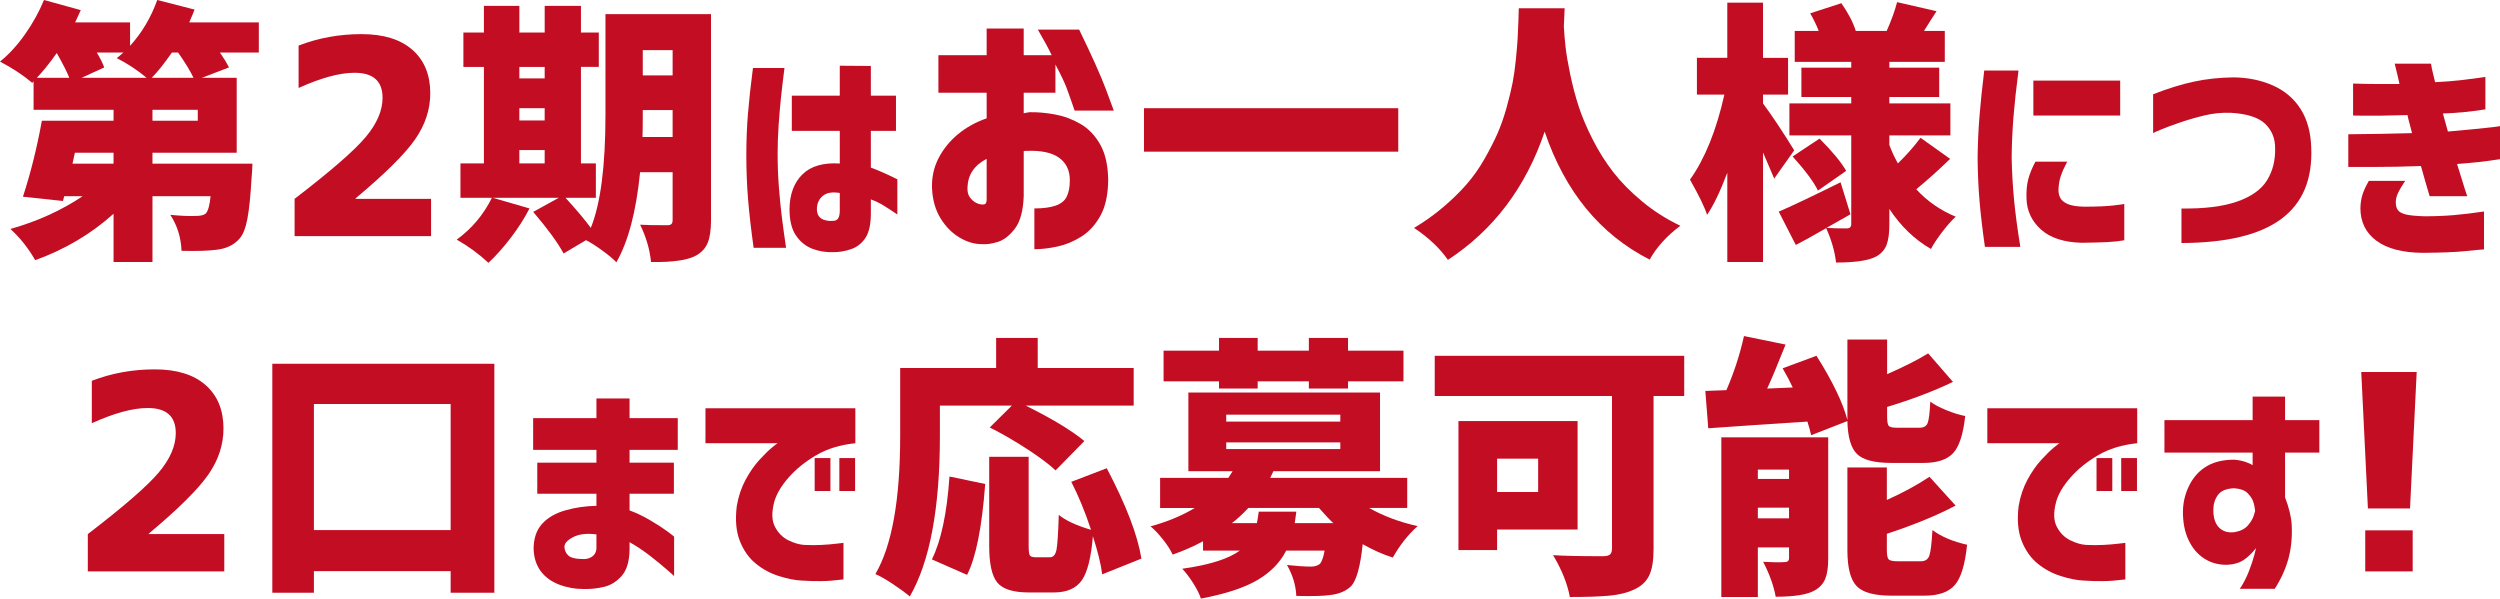
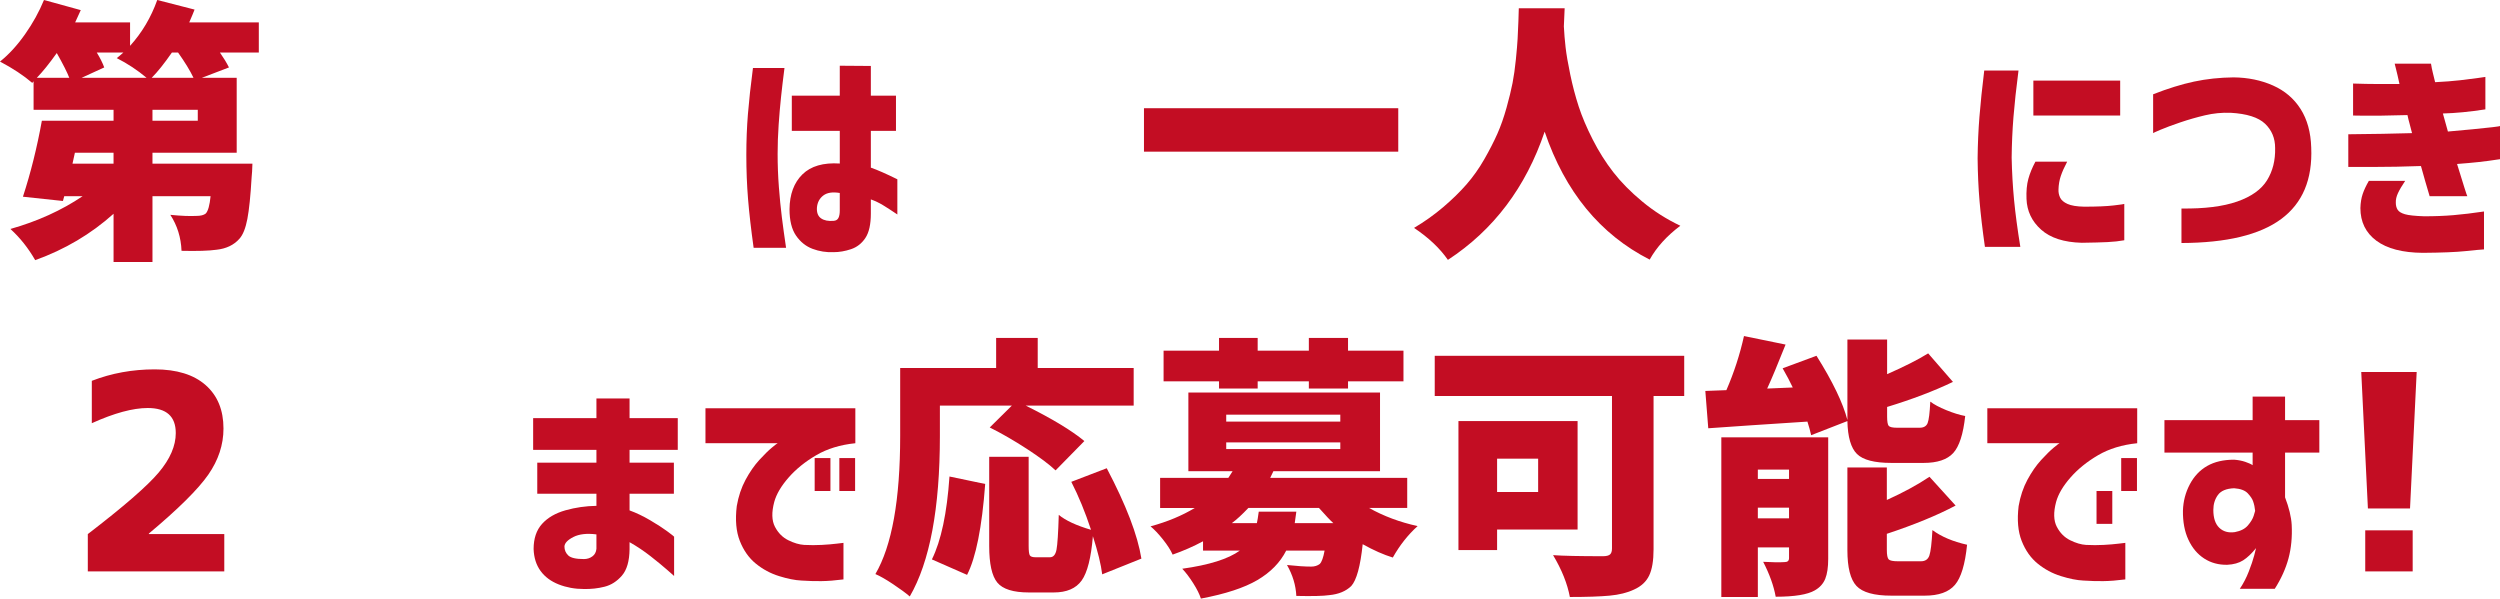
<svg xmlns="http://www.w3.org/2000/svg" id="_レイヤー_2" data-name="レイヤー 2" width="432.042" height="103.446" viewBox="0 0 432.042 103.446">
  <g id="_デザイン" data-name="デザイン">
    <g>
      <path d="M44.728,3.869v5.205h-6.725c.645.921,1.167,1.781,1.566,2.58l-4.698,1.796h6.034v12.944h-14.556v1.889h17.274c-.031,1.044-.077,1.828-.138,2.349-.184,3.194-.43,5.597-.737,7.209-.308,1.612-.768,2.757-1.382,3.432-.952,1.075-2.272,1.705-3.961,1.889-1.32.185-3.332.246-6.034.185-.092-2.303-.737-4.376-1.935-6.219,1.842.184,3.347.246,4.514.184.737,0,1.274-.138,1.612-.415.399-.43.675-1.428.829-2.994h-10.042v11.378h-6.725v-8.337c-3.9,3.5-8.415,6.172-13.542,8.015-1.198-2.088-2.626-3.885-4.284-5.389,4.667-1.32,8.829-3.208,12.483-5.666h-3.179l-.23.829-6.91-.737c1.351-4.146,2.441-8.522,3.271-13.128h12.391v-1.889H5.804v-4.929l-.23.276c-1.505-1.29-3.363-2.518-5.574-3.685,1.535-1.228,2.979-2.802,4.33-4.722,1.351-1.919,2.441-3.893,3.271-5.919l6.356,1.75c-.092.215-.415.921-.967,2.119h9.489v4.054c2.057-2.272,3.623-4.913,4.698-7.923l6.449,1.658c-.185.492-.492,1.229-.921,2.211h12.022ZM6.357,13.45h5.62c-.369-.951-1.09-2.379-2.165-4.284-1.29,1.812-2.441,3.24-3.455,4.284ZM19.623,28.283v-1.889h-6.679l-.415,1.889h7.094ZM14.095,13.45h11.24c-1.566-1.32-3.287-2.457-5.159-3.409.214-.153.599-.476,1.152-.967h-4.606c.583.952,1.013,1.812,1.29,2.58l-3.916,1.796ZM26.21,13.45h7.232c-.583-1.228-1.474-2.687-2.671-4.376h-1.06c-1.321,1.904-2.487,3.363-3.501,4.376ZM34.179,20.867v-1.889h-7.831v1.889h7.831Z" style="fill: #c30d23;" />
-       <path d="M61.459,34.271v.092h13.036v6.449h-23.584v-6.449c6.203-4.76,10.287-8.307,12.253-10.641,1.965-2.333,2.948-4.606,2.948-6.817,0-2.886-1.612-4.33-4.837-4.33-2.58,0-5.804.875-9.673,2.625v-7.324c3.409-1.32,7.032-1.98,10.871-1.98,3.807,0,6.74.906,8.798,2.718,2.057,1.812,3.086,4.315,3.086,7.508,0,2.795-.875,5.451-2.625,7.969-1.75,2.519-5.175,5.912-10.272,10.18Z" style="fill: #c30d23;" />
-       <path d="M122.873,2.441v35.653c0,1.628-.184,2.902-.553,3.823-.368.921-.998,1.643-1.888,2.165-1.413.859-4.054,1.259-7.923,1.198-.215-2.181-.845-4.33-1.888-6.449.767.062,2.333.092,4.698.092.337,0,.576-.069.714-.207s.208-.376.208-.714v-8.245h-5.62c-.676,6.787-2.043,11.977-4.1,15.569-.553-.583-1.382-1.274-2.487-2.073-1.105-.799-2.027-1.382-2.764-1.75l-3.869,2.303c-1.014-1.874-2.764-4.268-5.251-7.186l4.422-2.441h-11.423l6.356,1.843c-.86,1.689-1.942,3.386-3.248,5.09-1.305,1.705-2.587,3.14-3.846,4.307-1.689-1.566-3.517-2.902-5.481-4.008,2.61-1.903,4.637-4.314,6.081-7.232h-5.436v-5.942h4.054V11.562h-3.547v-5.942h3.547V1.013h6.126v4.606h4.376V1.013h6.265v4.606h3.086v5.942h-3.086v16.675h2.579v5.942h-5.251c1.965,2.15,3.424,3.885,4.376,5.206,1.688-4.176,2.534-10.671,2.534-19.485V2.441h18.241ZM94.13,11.562h-4.376v1.981h4.376v-1.981ZM89.753,18.702v2.119h4.376v-2.119h-4.376ZM89.753,25.934v2.303h4.376v-2.303h-4.376ZM111.035,23.676h5.205v-4.652h-5.159v.875c0,1.628-.016,2.887-.046,3.777ZM116.24,8.66h-5.159v4.376h5.159v-4.376Z" style="fill: #c30d23;" />
      <path d="M130.123,11.753h5.448c-.237,1.843-.434,3.508-.592,4.994-.158,1.488-.296,3.093-.415,4.817-.118,1.724-.177,3.402-.177,5.034,0,1.922.072,3.83.217,5.725.145,1.896.316,3.632.513,5.212.198,1.579.441,3.343.73,5.291h-5.606c-.448-3.211-.77-6.027-.967-8.449-.197-2.421-.296-4.948-.296-7.581,0-2.448.092-4.811.276-7.087.184-2.276.474-4.929.869-7.956ZM136.835,16.53h8.292v-5.172l5.37.04v5.133h4.343v6.08h-4.343v6.357c1.131.395,2.658,1.066,4.58,2.014v6.081c-.974-.658-1.796-1.191-2.468-1.599-.671-.408-1.376-.744-2.112-1.007v2.448c0,1.869-.316,3.277-.948,4.225-.632.948-1.461,1.592-2.487,1.935-1.026.342-2.027.514-3,.514-1.264.052-2.475-.138-3.633-.573-1.158-.434-2.112-1.198-2.862-2.29s-1.125-2.612-1.125-4.56c.026-2.58.77-4.586,2.231-6.021,1.461-1.434,3.613-2.059,6.456-1.875v-5.646h-8.292v-6.08ZM144.061,38.167c.395-.026.671-.191.829-.494.158-.302.237-.73.237-1.283v-3.04c-1.238-.21-2.185-.065-2.843.434-.658.5-1.027,1.198-1.105,2.093-.053.869.184,1.487.71,1.855.526.369,1.25.513,2.172.435Z" style="fill: #c30d23;" />
-       <path d="M162.172,16.03v-6.495h8.338v-4.606h6.403v4.606h4.836c-.553-1.167-1.352-2.641-2.395-4.422h7.14c2.211,4.545,3.761,8.008,4.652,10.387.89,2.38,1.336,3.586,1.336,3.616h-6.771c-.522-1.535-.967-2.802-1.336-3.8-.368-.998-1.029-2.387-1.98-4.169v4.883h-5.481v3.547c.398-.092.737-.153,1.013-.184,1.382-.03,2.856.1,4.422.392,1.566.292,3.041.845,4.422,1.658,1.382.814,2.51,2.004,3.386,3.57.875,1.566,1.328,3.609,1.359,6.126-.031,2.519-.477,4.56-1.336,6.126-.86,1.566-1.958,2.771-3.293,3.616-1.336.844-2.726,1.42-4.169,1.727-1.444.307-2.764.461-3.961.461v-7.048c1.504,0,2.725-.161,3.662-.484.937-.322,1.581-.844,1.935-1.566.353-.721.53-1.666.53-2.833,0-1.688-.615-2.978-1.842-3.869-1.229-.891-3.086-1.29-5.574-1.198h-.276c-.092,0-.185.016-.276.046v7.785c-.092,2.519-.592,4.376-1.497,5.574-.906,1.198-1.874,1.965-2.902,2.303-1.029.337-1.973.476-2.833.415-1.29,0-2.58-.384-3.87-1.151-1.29-.768-2.38-1.873-3.271-3.317-.891-1.443-1.382-3.178-1.474-5.205-.062-1.873.314-3.6,1.129-5.182.813-1.581,1.935-2.963,3.362-4.146,1.428-1.182,3.079-2.096,4.952-2.741v-4.422h-8.338ZM170.51,34.547v-7.094c-1.076.553-1.889,1.244-2.441,2.073s-.845,1.796-.875,2.902c-.031.707.115,1.275.438,1.705.323.43.691.745,1.106.944.415.2.79.284,1.128.253.03.031.138.016.322-.046.185-.061.292-.306.323-.737Z" style="fill: #c30d23;" />
      <path d="M197.698,18.702h43.945v7.508h-43.945v-7.508Z" style="fill: #c30d23;" />
      <path d="M262.475,1.428h7.923c-.031.829-.077,1.874-.138,3.132.061,1.198.161,2.403.299,3.616.138,1.213.407,2.779.806,4.698.399,1.919.882,3.754,1.451,5.504.568,1.75,1.374,3.655,2.418,5.712,1.044,2.058,2.234,3.946,3.57,5.666,1.335,1.72,3.001,3.409,4.998,5.067,1.996,1.658,4.192,3.056,6.587,4.192-2.334,1.75-4.1,3.7-5.297,5.85-8.568-4.36-14.618-11.73-18.149-22.11-3.255,9.612-8.829,16.997-16.721,22.156-1.382-1.997-3.333-3.839-5.85-5.527,1.812-1.075,3.493-2.272,5.044-3.593,1.55-1.32,2.894-2.633,4.031-3.938,1.136-1.305,2.157-2.748,3.063-4.33.905-1.582,1.658-3.048,2.257-4.399.599-1.351,1.128-2.856,1.589-4.514.461-1.658.806-3.078,1.037-4.261.23-1.182.422-2.541.576-4.077.153-1.535.253-2.718.299-3.547.046-.829.092-1.85.138-3.063.046-1.212.069-1.958.069-2.234Z" style="fill: #c30d23;" />
-       <path d="M310.069,25.979l-3.455,4.883c-.062-.184-.707-1.688-1.935-4.514v18.932h-6.172v-15.431c-1.229,3.255-2.396,5.682-3.501,7.278-.399-1.29-1.382-3.316-2.948-6.081,2.58-3.623,4.561-8.521,5.942-14.694h-4.745v-6.357h5.251V.46h6.172v9.535h4.33v6.357h-4.33v1.52c1.627,2.211,3.424,4.914,5.39,8.107ZM331.903,23.814l5.113,3.639c-1.997,1.935-3.946,3.685-5.85,5.251,1.873,2.058,4.146,3.639,6.817,4.744-.707.645-1.482,1.52-2.326,2.626-.845,1.105-1.497,2.088-1.958,2.948-2.795-1.597-5.19-3.899-7.186-6.909v2.671c0,1.474-.154,2.633-.46,3.478-.308.844-.875,1.512-1.705,2.003-1.259.737-3.608,1.105-7.047,1.105-.215-1.904-.783-3.885-1.705-5.942-2.457,1.412-4.208,2.379-5.251,2.902l-2.948-5.758c2.027-.859,5.589-2.549,10.687-5.067l1.705,5.527c-.431.246-1.105.63-2.027,1.152-.921.522-1.628.921-2.119,1.198.891.062,2.057.092,3.501.092.522,0,.783-.245.783-.737v-15.339h-10.687v-5.527h10.687v-1.105h-8.614v-5.067h8.614v-1.013h-9.766v-5.343h4.146c-.399-1.014-.891-2.027-1.474-3.04l5.389-1.75c1.198,1.72,2.027,3.316,2.488,4.791h5.343c.829-1.873,1.428-3.531,1.796-4.975l6.817,1.566c-.184.276-.53.814-1.037,1.612-.506.799-.883,1.397-1.128,1.796h3.593v5.343h-9.581v1.013h8.614v5.067h-8.614v1.105h10.549v5.527h-10.549v1.658c.369,1.014.859,2.073,1.474,3.179,1.412-1.351,2.718-2.825,3.916-4.422ZM319.051,29.526l-4.882,3.409c-.707-1.474-2.165-3.439-4.376-5.896l4.652-3.086c2.211,2.211,3.746,4.069,4.606,5.574Z" style="fill: #c30d23;" />
      <path d="M342.91,12.187h5.922c-.395,3.054-.685,5.725-.869,8.015s-.29,4.633-.316,7.028c.053,2.527.191,4.962.415,7.304.224,2.343.586,5.054,1.086,8.134h-6.12c-.421-2.948-.73-5.58-.928-7.896-.197-2.316-.31-4.791-.335-7.423.026-2.474.131-4.863.316-7.167.184-2.303.46-4.968.829-7.995ZM351.754,27.941h5.488c-.5.947-.869,1.776-1.105,2.487-.237.71-.369,1.475-.395,2.29-.026.5.065.974.276,1.421.21.448.638.816,1.283,1.105.645.29,1.599.448,2.862.474,2.211,0,3.922-.072,5.133-.217,1.21-.145,1.816-.23,1.816-.257v6.278c-.869.158-1.836.263-2.902.316-1.066.052-2.547.092-4.442.118-3.08-.079-5.423-.835-7.028-2.27-1.606-1.435-2.448-3.205-2.527-5.311-.053-1.342.053-2.494.316-3.455s.671-1.955,1.224-2.981ZM351.399,13.924h15.003v6.041h-15.003v-6.041Z" style="fill: #c30d23;" />
      <path d="M372.097,16.293c2.553-1,4.909-1.73,7.068-2.191,2.158-.46,4.435-.704,6.83-.73,2.5.026,4.771.494,6.811,1.401,2.04.908,3.632,2.264,4.777,4.067,1.145,1.803,1.757,4.021,1.836,6.653.237,5.502-1.494,9.621-5.192,12.358-3.698,2.738-9.443,4.119-17.234,4.146v-5.962c3.974.053,7.186-.349,9.634-1.204,2.448-.855,4.166-2.079,5.153-3.672.987-1.592,1.454-3.455,1.401-5.587,0-1.684-.579-3.08-1.737-4.185s-3.146-1.737-5.962-1.896c-1.5-.052-2.975.093-4.422.435-1.448.342-2.869.75-4.264,1.224-1.396.474-2.527.895-3.396,1.263-.869.369-1.303.566-1.303.592v-6.712Z" style="fill: #c30d23;" />
      <path d="M406.654,14.438c1.605.053,2.981.079,4.126.079h3.889c-.237-1.105-.434-1.96-.592-2.566-.158-.605-.237-.921-.237-.948h6.278c.079.527.184,1.053.316,1.58.131.527.263,1.066.395,1.619,1.605-.079,3.046-.19,4.324-.335,1.276-.145,2.316-.276,3.119-.395.802-.119,1.217-.178,1.244-.178v5.606c-2.738.421-5.186.659-7.344.711.131.527.276,1.046.434,1.56.158.513.302,1.033.435,1.56,1.474-.131,2.908-.263,4.303-.395,1.395-.131,2.527-.25,3.396-.355.869-.105,1.303-.171,1.303-.198v5.725c-1.369.211-2.6.375-3.692.494-1.092.118-2.336.23-3.731.335.526,1.711.948,3.067,1.264,4.067.315,1,.486,1.5.513,1.5h-6.515c-.237-.816-.487-1.665-.75-2.547-.263-.881-.513-1.77-.75-2.665-1.448.053-2.869.092-4.264.119-1.396.026-2.724.039-3.988.039h-4.304v-5.646c2.342-.026,4.323-.052,5.942-.079,1.619-.026,3.31-.065,5.073-.119-.132-.553-.27-1.086-.415-1.599-.145-.513-.27-1.02-.375-1.52-1.711.053-3.244.086-4.6.099-1.356.014-2.487.014-3.396,0-.908-.013-1.376-.02-1.402-.02v-5.528ZM409.379,31.257h6.278c-.553.816-.968,1.52-1.244,2.112s-.401,1.152-.375,1.678c0,.474.105.875.316,1.204.21.33.632.586,1.264.77.631.184,1.737.303,3.316.355,1.842,0,3.54-.065,5.093-.197,1.553-.131,3.303-.342,5.251-.632v6.554c-.527.026-1.599.125-3.218.296-1.619.171-4.073.27-7.363.296-3.501-.026-6.173-.724-8.015-2.092-1.843-1.369-2.764-3.251-2.764-5.646.026-.921.158-1.73.395-2.428.237-.697.592-1.454,1.066-2.27Z" style="fill: #c30d23;" />
      <path d="M25.724,92.207v.092h13.036v6.449H15.175v-6.449c6.203-4.76,10.287-8.307,12.253-10.641,1.965-2.333,2.948-4.606,2.948-6.817,0-2.886-1.612-4.33-4.837-4.33-2.58,0-5.804.875-9.673,2.625v-7.324c3.409-1.32,7.032-1.98,10.871-1.98,3.807,0,6.74.906,8.798,2.718,2.057,1.812,3.086,4.315,3.086,7.508,0,2.795-.875,5.451-2.625,7.969-1.75,2.519-5.175,5.912-10.272,10.18Z" style="fill: #c30d23;" />
-       <path d="M47.062,62.864h38.371v39.568h-7.554v-3.731h-23.631v3.731h-7.186v-39.568ZM54.248,91.608h23.631v-21.788h-23.631v21.788Z" style="fill: #c30d23;" />
      <path d="M92.847,79.954h10.226v-2.211h-10.937v-5.488h10.937v-3.396h5.725v3.396h8.331v5.488h-8.331v2.211h7.66v5.37h-7.66v2.882c1.158.421,2.342.987,3.553,1.698,1.21.711,2.198,1.35,2.961,1.915.763.566,1.158.875,1.185.928v6.792c-.027-.026-.421-.375-1.185-1.046-.764-.671-1.724-1.461-2.882-2.369-1.159-.908-2.369-1.717-3.632-2.428v1.224c-.026,2.053-.468,3.573-1.323,4.56-.855.987-1.855,1.625-3,1.915-1.145.29-2.336.421-3.573.395-1.554,0-3.001-.264-4.343-.79-1.342-.527-2.389-1.303-3.139-2.329-.75-1.027-1.151-2.29-1.204-3.791,0-1.816.487-3.264,1.461-4.343.974-1.079,2.323-1.862,4.047-2.349,1.724-.487,3.507-.743,5.35-.77v-2.092h-10.226v-5.37ZM100.902,96.616c.553,0,1.04-.151,1.46-.454.421-.302.658-.744.711-1.323v-2.487c-1.658-.21-2.988-.059-3.988.454-1,.513-1.514,1.06-1.54,1.638,0,.606.217,1.119.652,1.54.434.421,1.335.632,2.705.632Z" style="fill: #c30d23;" />
      <path d="M147.817,70.557v6.041c-2.606.264-4.863.955-6.771,2.073-1.909,1.119-3.501,2.409-4.777,3.87-1.277,1.461-2.1,2.862-2.468,4.205-.474,1.79-.434,3.218.119,4.284s1.323,1.843,2.31,2.33c.987.487,1.901.757,2.744.809,1.052.053,2.066.053,3.04,0,.974-.052,1.836-.125,2.586-.217.75-.092,1.138-.138,1.165-.138v6.317c-1.448.184-2.724.283-3.83.296-1.106.013-2.251-.02-3.435-.099-1.106-.053-2.396-.31-3.87-.77s-2.81-1.178-4.007-2.152c-1.198-.974-2.119-2.276-2.764-3.909-.646-1.632-.823-3.646-.533-6.041.289-1.684.796-3.198,1.52-4.541.724-1.342,1.513-2.48,2.369-3.415.855-.934,1.585-1.652,2.191-2.152.605-.5.934-.75.987-.75h-12.477v-6.041h25.901ZM140.789,84.85v-5.686h2.724v5.686h-2.724ZM145.053,84.85v-5.686h2.724v5.686h-2.724Z" style="fill: #c30d23;" />
      <path d="M162.429,70.096v5.251c0,12.499-1.735,21.742-5.205,27.73-.676-.584-1.635-1.29-2.879-2.119-1.244-.829-2.265-1.413-3.063-1.75,2.856-4.882,4.284-12.835,4.284-23.861v-11.746h16.583v-5.205h7.186v5.205h16.583v6.495h-18.656c4.575,2.273,7.953,4.315,10.134,6.126l-4.975,5.067c-1.106-1.043-2.757-2.28-4.952-3.708-2.196-1.428-4.338-2.664-6.426-3.708l3.823-3.777h-12.437ZM167.127,99.346l-6.08-2.671c1.596-3.225,2.61-8,3.04-14.326l6.172,1.29c-.553,7.462-1.597,12.698-3.132,15.708ZM197.252,96.537l-6.771,2.718c-.215-1.72-.753-3.916-1.612-6.587-.308,3.716-.952,6.265-1.935,7.646-.983,1.382-2.596,2.073-4.837,2.073h-4.284c-2.703,0-4.522-.569-5.458-1.705-.938-1.136-1.405-3.239-1.405-6.311v-15.431h6.817v15.385c0,.891.069,1.443.208,1.658s.468.322.99.322h2.487c.583,0,.959-.438,1.129-1.313.168-.875.299-2.879.392-6.011,1.197.983,3.055,1.843,5.573,2.58-1.013-3.07-2.149-5.834-3.409-8.292l6.126-2.349c3.347,6.357,5.344,11.562,5.988,15.616Z" style="fill: #c30d23;" />
      <path d="M243.189,87.785h-6.587c2.518,1.413,5.312,2.457,8.384,3.132-1.689,1.536-3.117,3.347-4.284,5.435-1.597-.491-3.333-1.259-5.206-2.303-.399,3.808-1.059,6.218-1.98,7.232-.921.89-2.181,1.412-3.777,1.566-1.044.153-2.948.199-5.712.138-.092-1.842-.63-3.624-1.612-5.343,1.688.184,3.086.276,4.192.276.583,0,1.075-.153,1.474-.46.337-.338.614-1.106.829-2.303h-6.633c-1.044,2.058-2.703,3.754-4.975,5.09-2.273,1.336-5.528,2.402-9.766,3.201-.246-.768-.691-1.658-1.336-2.671-.645-1.014-1.274-1.843-1.888-2.487,4.636-.645,7.953-1.688,9.95-3.132h-6.357v-1.612c-1.658.891-3.409,1.658-5.251,2.303-.338-.768-.898-1.643-1.681-2.626-.783-.982-1.497-1.734-2.142-2.257,2.917-.798,5.466-1.858,7.646-3.178h-5.988v-5.206h11.792c.092-.122.214-.314.369-.576.153-.26.276-.453.368-.576h-7.646v-13.589h33.12v13.589h-18.425c-.062.123-.154.315-.276.576-.123.261-.215.454-.276.576h23.677v5.206ZM210.668,67.148v-1.244h-9.581v-5.297h9.581v-2.211h6.679v2.211h8.844v-2.211h6.771v2.211h9.581v5.297h-9.581v1.244h-6.771v-1.244h-8.844v1.244h-6.679ZM211.912,71.662v1.198h19.715v-1.198h-19.715ZM211.912,76.453v1.152h19.715v-1.152h-19.715ZM217.532,88.429h6.495c-.031.215-.077.546-.138.991-.062.445-.108.776-.138.99h6.679c-.46-.399-1.29-1.274-2.487-2.625h-12.207c-1.075,1.136-2.026,2.011-2.856,2.625h4.33c.092-.399.2-1.06.323-1.981Z" style="fill: #c30d23;" />
      <path d="M291.06,61.482v6.956h-5.297v26.486c0,1.966-.253,3.478-.76,4.537s-1.375,1.866-2.603,2.418c-1.167.553-2.58.905-4.238,1.06-1.658.153-3.946.23-6.863.23-.431-2.303-1.398-4.713-2.902-7.232,1.688.123,4.561.185,8.614.185.583,0,.991-.1,1.221-.299.23-.2.346-.545.346-1.037v-26.348h-30.632v-6.956h43.116ZM272.634,91.516h-13.911v3.547h-6.679v-22.295h20.59v18.748ZM265.817,79.263h-7.094v5.758h7.094v-5.758Z" style="fill: #c30d23;" />
      <path d="M319.262,72.768l-6.265,2.441c-.154-.706-.369-1.489-.645-2.349-2.395.154-5.666.369-9.812.645-4.146.276-6.587.445-7.324.507l-.507-6.449c1.535-.061,2.748-.107,3.639-.138,1.32-3.04,2.333-6.157,3.041-9.351l7.186,1.474c-1.352,3.409-2.411,5.942-3.178,7.601l4.422-.184c-.461-.982-1.044-2.088-1.75-3.316l5.85-2.165c2.794,4.453,4.575,8.153,5.343,11.101v-13.911h6.863v5.988c2.948-1.29,5.312-2.487,7.094-3.593l4.284,4.929c-3.255,1.566-7.048,3.01-11.378,4.33v1.658c0,.86.092,1.397.276,1.612.185.215.675.323,1.474.323h3.869c.706,0,1.167-.269,1.382-.806.214-.537.368-1.773.46-3.708.645.492,1.566.983,2.764,1.474s2.288.829,3.271,1.013c-.338,3.132-1.029,5.267-2.073,6.403-1.044,1.136-2.749,1.704-5.113,1.704h-5.574c-2.918,0-4.899-.514-5.942-1.543-1.044-1.028-1.597-2.925-1.658-5.689ZM315.945,75.578v21.005c0,1.444-.169,2.587-.507,3.432-.338.844-.937,1.512-1.796,2.004-1.26.737-3.517,1.105-6.771,1.105-.338-1.874-1.06-3.885-2.165-6.034,1.597.092,2.84.108,3.731.046.491,0,.737-.23.737-.691v-1.842h-5.39v8.567h-6.311v-27.592h18.472ZM309.174,81.151h-5.39v1.612h5.39v-1.612ZM303.784,89.581h5.39v-1.843h-5.39v1.843ZM327.968,96.997h4.007c.737,0,1.221-.33,1.451-.99.23-.66.407-2.126.53-4.399,1.535,1.136,3.531,1.98,5.988,2.533-.338,3.378-1.037,5.689-2.096,6.933s-2.803,1.866-5.228,1.866h-5.758c-2.979,0-4.991-.561-6.035-1.682-1.044-1.121-1.566-3.186-1.566-6.195v-14.28h6.817v5.62c2.856-1.29,5.312-2.625,7.37-4.007l4.514,4.975c-3.194,1.689-7.156,3.316-11.884,4.882v2.764c0,.891.107,1.444.322,1.658.215.215.737.322,1.566.322Z" style="fill: #c30d23;" />
-       <path d="M369.344,70.557v6.041c-2.606.264-4.863.955-6.771,2.073-1.909,1.119-3.501,2.409-4.777,3.87-1.277,1.461-2.1,2.862-2.468,4.205-.474,1.79-.434,3.218.119,4.284s1.323,1.843,2.31,2.33c.987.487,1.901.757,2.744.809,1.052.053,2.066.053,3.04,0,.974-.052,1.836-.125,2.586-.217.75-.092,1.138-.138,1.165-.138v6.317c-1.448.184-2.724.283-3.83.296-1.106.013-2.251-.02-3.435-.099-1.106-.053-2.396-.31-3.87-.77s-2.81-1.178-4.007-2.152c-1.198-.974-2.119-2.276-2.764-3.909-.646-1.632-.823-3.646-.533-6.041.289-1.684.796-3.198,1.52-4.541.724-1.342,1.513-2.48,2.369-3.415.855-.934,1.585-1.652,2.191-2.152.605-.5.934-.75.987-.75h-12.477v-6.041h25.901ZM362.316,84.85v-5.686h2.724v5.686h-2.724ZM366.58,84.85v-5.686h2.724v5.686h-2.724Z" style="fill: #c30d23;" />
+       <path d="M369.344,70.557v6.041c-2.606.264-4.863.955-6.771,2.073-1.909,1.119-3.501,2.409-4.777,3.87-1.277,1.461-2.1,2.862-2.468,4.205-.474,1.79-.434,3.218.119,4.284s1.323,1.843,2.31,2.33c.987.487,1.901.757,2.744.809,1.052.053,2.066.053,3.04,0,.974-.052,1.836-.125,2.586-.217.75-.092,1.138-.138,1.165-.138v6.317c-1.448.184-2.724.283-3.83.296-1.106.013-2.251-.02-3.435-.099-1.106-.053-2.396-.31-3.87-.77s-2.81-1.178-4.007-2.152c-1.198-.974-2.119-2.276-2.764-3.909-.646-1.632-.823-3.646-.533-6.041.289-1.684.796-3.198,1.52-4.541.724-1.342,1.513-2.48,2.369-3.415.855-.934,1.585-1.652,2.191-2.152.605-.5.934-.75.987-.75h-12.477v-6.041h25.901ZM362.316,84.85h2.724v5.686h-2.724ZM366.58,84.85v-5.686h2.724v5.686h-2.724Z" style="fill: #c30d23;" />
      <path d="M374.051,78.217v-5.607h15.241v-4.066h5.606v4.066h5.922v5.607h-5.922v7.738c.684,1.791,1.066,3.37,1.145,4.738.105,2.106-.079,4.041-.553,5.804-.474,1.764-1.264,3.514-2.369,5.251h-6.041c.605-.895,1.119-1.882,1.54-2.961.421-1.079.737-2.014.948-2.803.21-.79.315-1.21.315-1.263-.764.947-1.507,1.652-2.23,2.112-.724.46-1.639.717-2.744.77-1.5.027-2.83-.335-3.988-1.085-1.159-.75-2.067-1.829-2.724-3.238-.658-1.408-.974-3.086-.948-5.034.052-1.632.447-3.145,1.185-4.541.736-1.395,1.737-2.454,3-3.178,1.264-.724,2.816-1.086,4.659-1.086.71.053,1.355.178,1.935.375.579.198,1,.389,1.264.573v-2.171h-15.241ZM389.726,88.285c-.053-.579-.171-1.131-.355-1.658-.132-.395-.434-.849-.908-1.362-.474-.513-1.263-.809-2.369-.888-1.342.053-2.277.441-2.803,1.165-.527.725-.79,1.586-.79,2.586,0,1.396.342,2.422,1.027,3.08.684.658,1.579.908,2.685.75,1-.184,1.75-.565,2.25-1.145.5-.579.835-1.131,1.007-1.658.171-.526.257-.815.257-.869Z" style="fill: #c30d23;" />
      <path d="M408.062,64.292h9.581l-1.151,23.584h-7.278l-1.151-23.584ZM408.753,98.748v-7.094h8.199v7.094h-8.199Z" style="fill: #c30d23;" />
    </g>
  </g>
</svg>